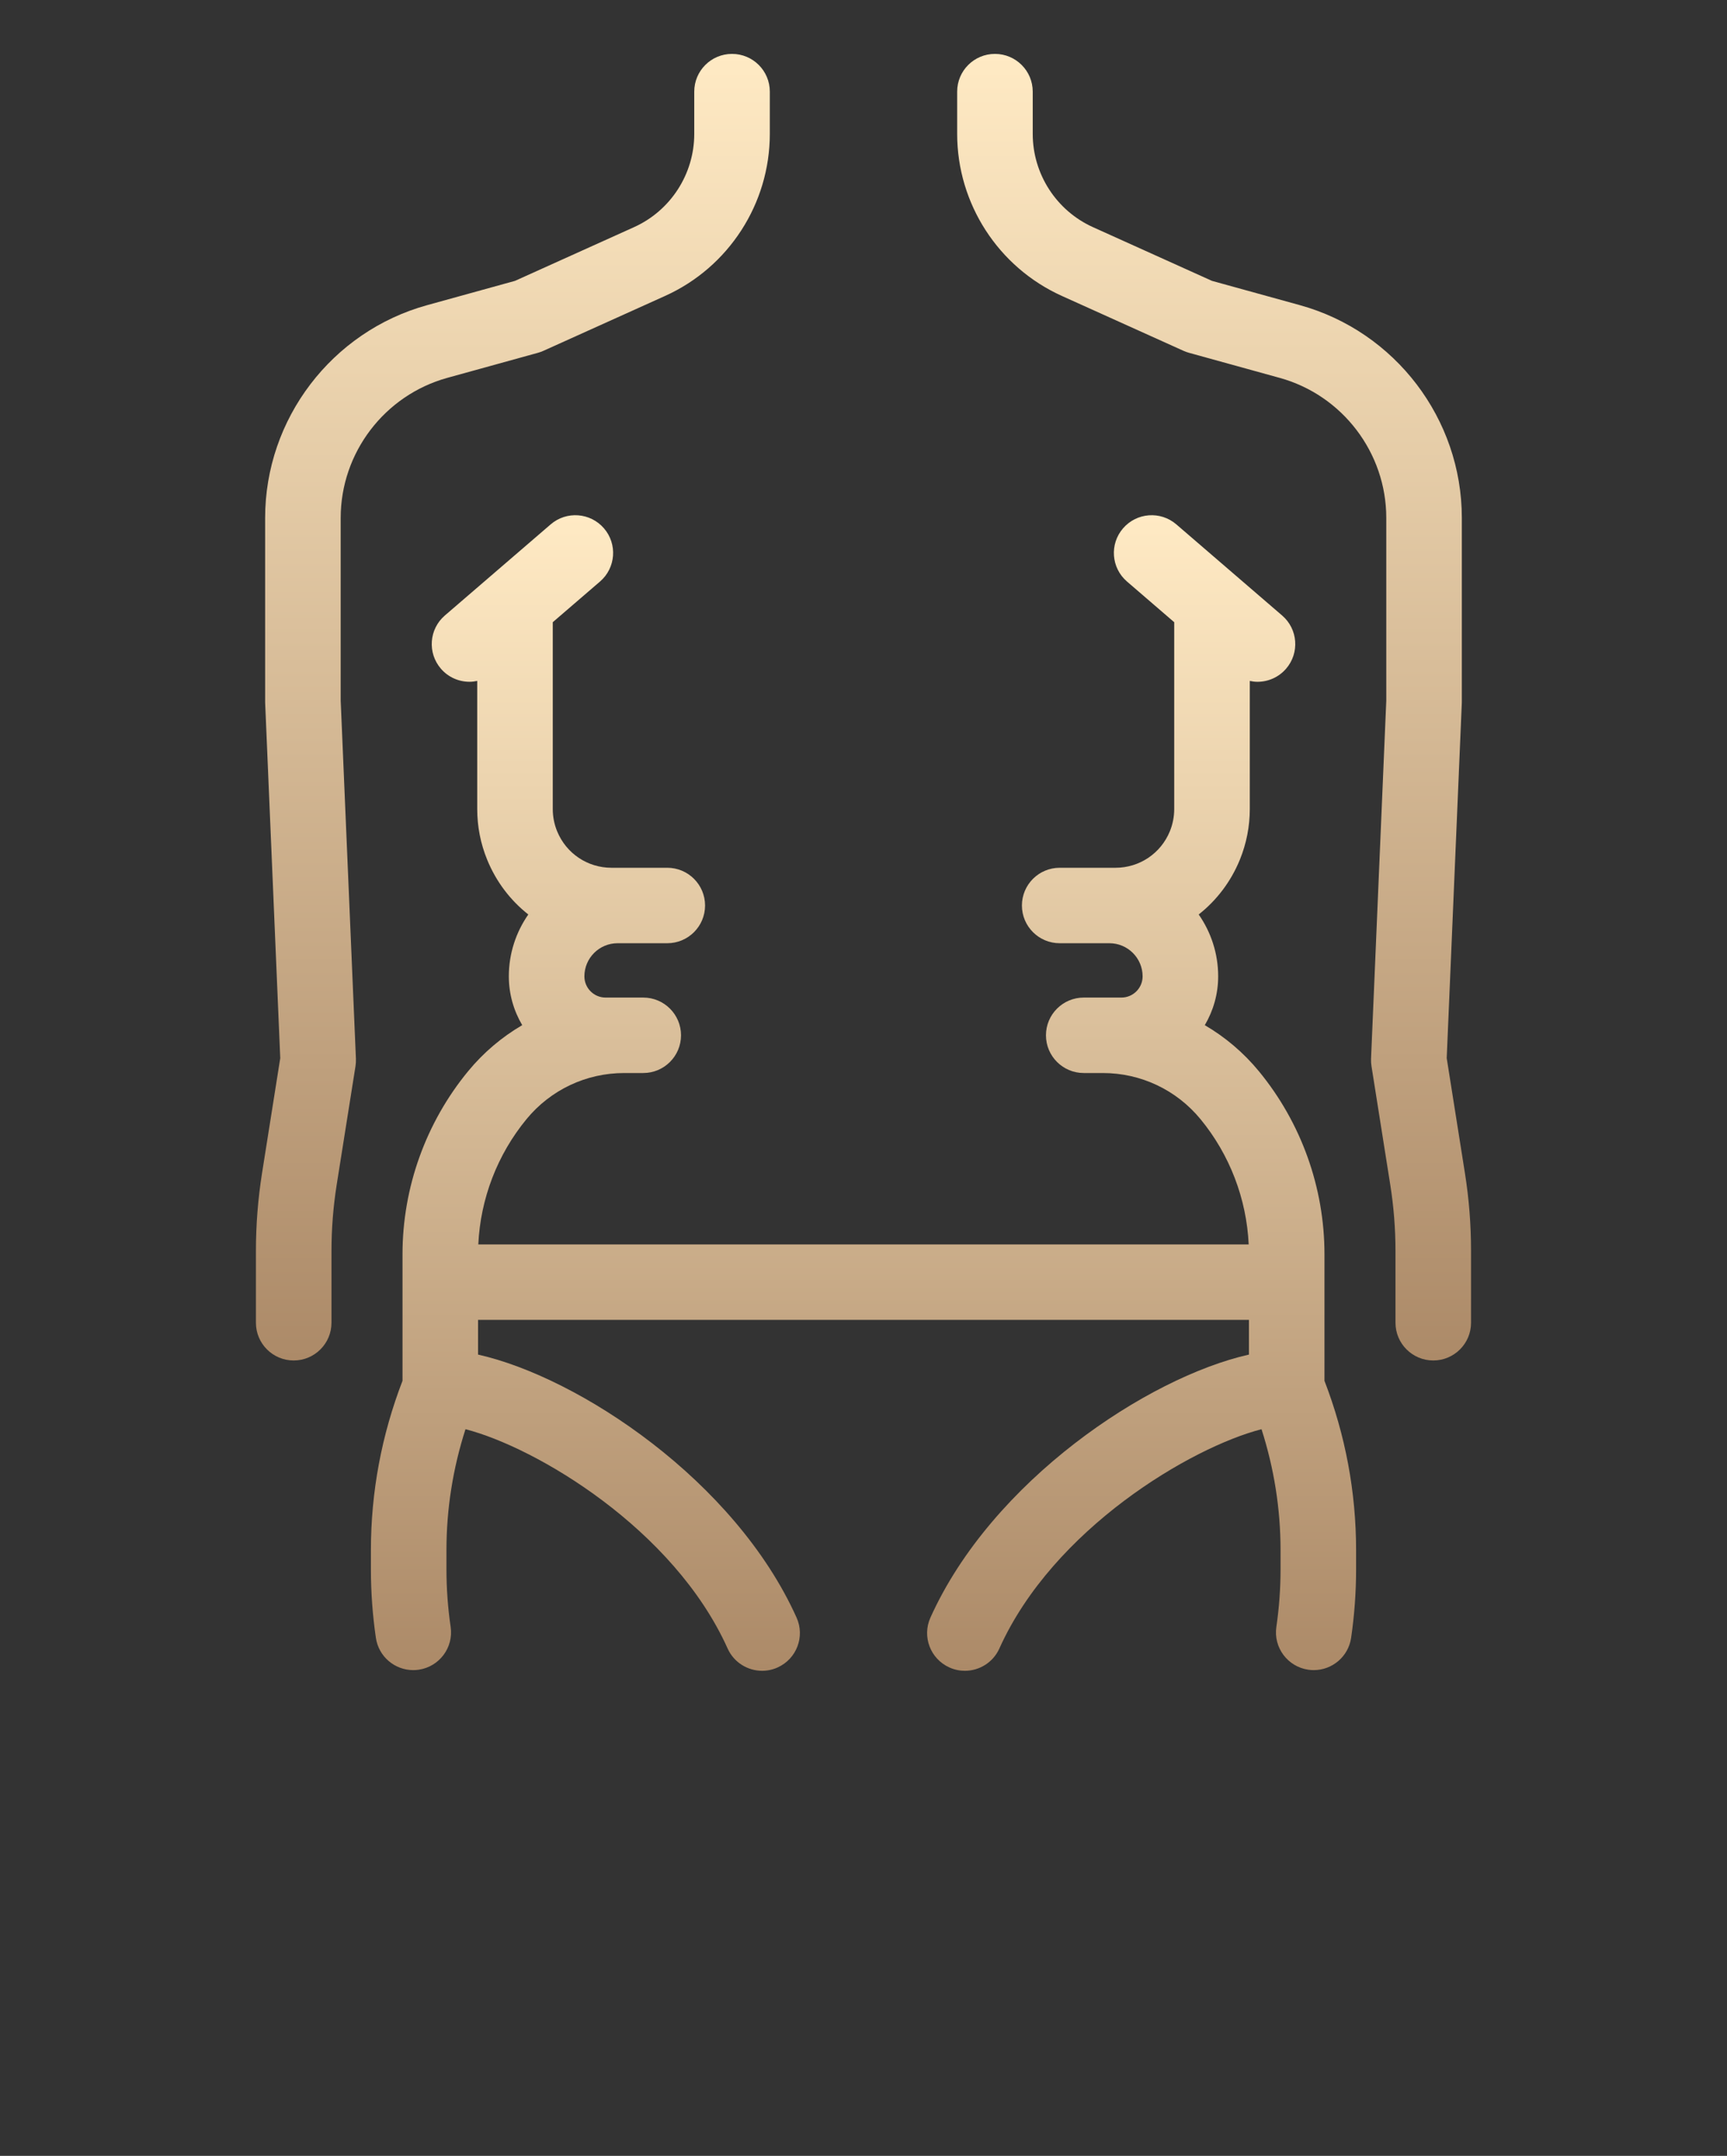
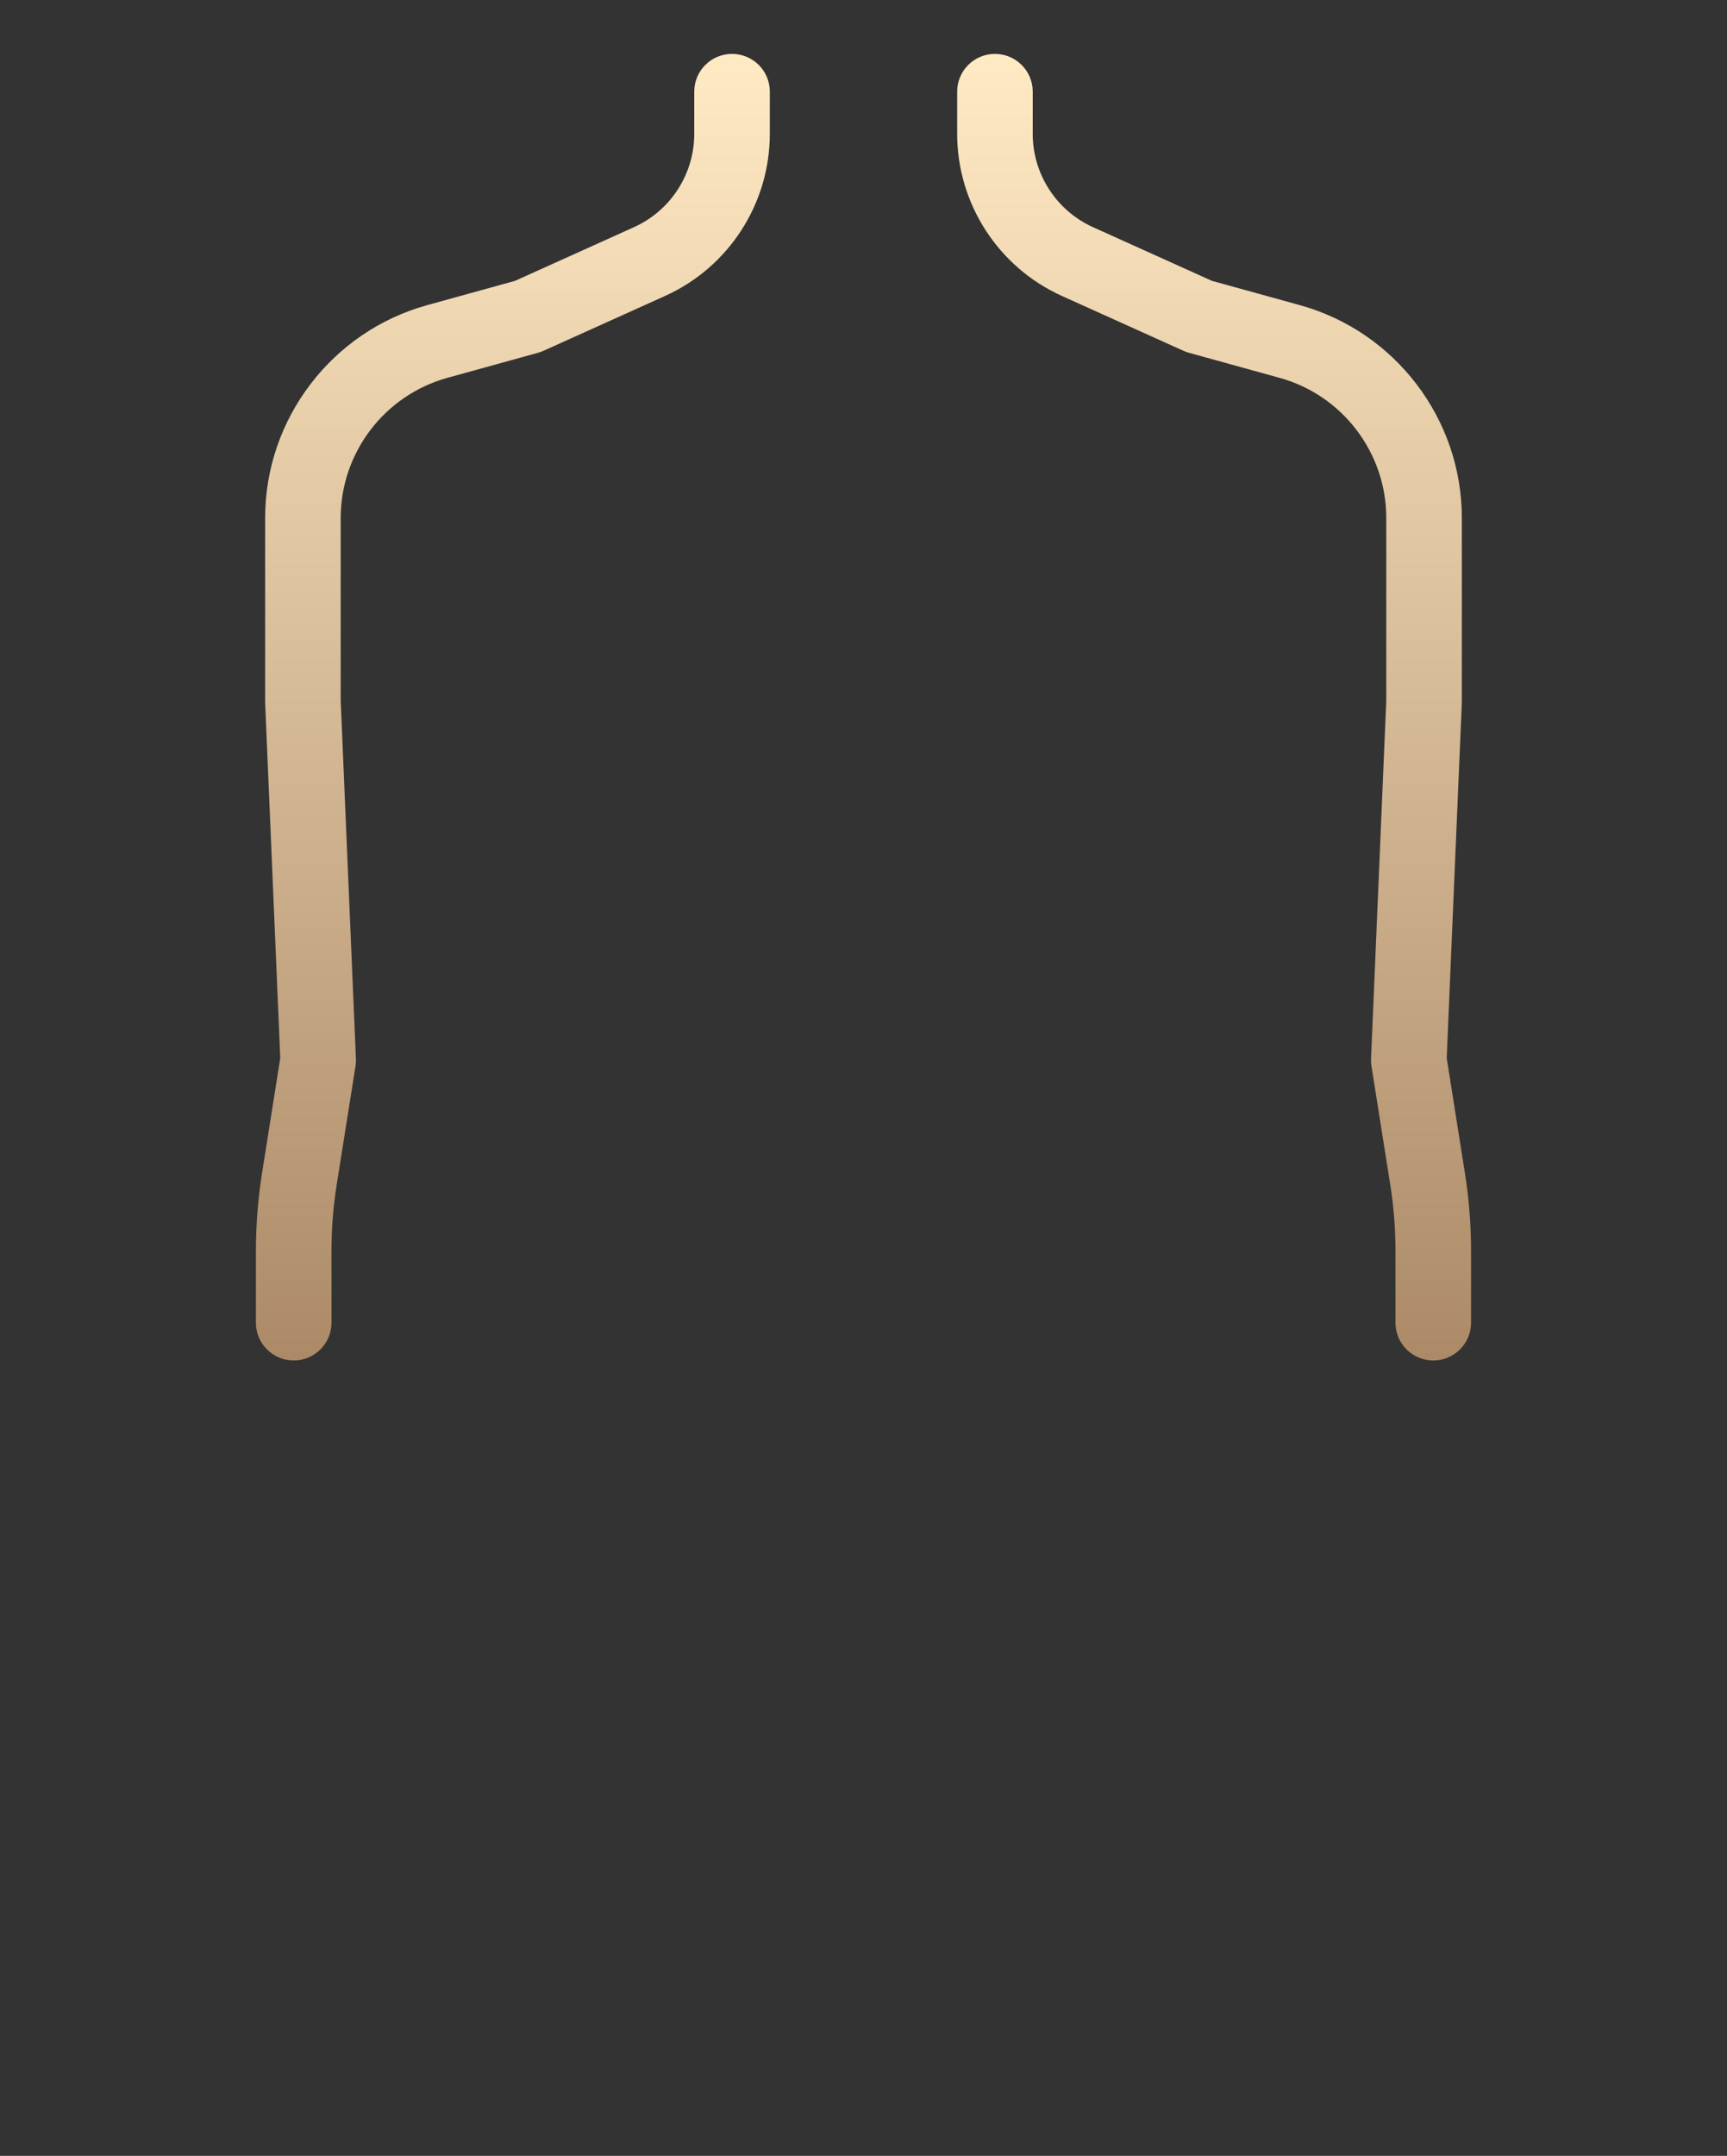
<svg xmlns="http://www.w3.org/2000/svg" width="101" height="126" viewBox="0 0 101 126" fill="none">
  <rect x="0" y="0" width="101" height="126" fill="#333333" stroke="none" />
  <path d="M19.925 30.264C19.925 26.461 22.489 23.098 26.16 22.084L31.463 20.619C31.573 20.589 31.679 20.55 31.783 20.503L38.898 17.295C42.618 15.618 45.021 11.901 45.021 7.826V5.355C45.021 4.137 44.032 3.15 42.811 3.15C41.591 3.15 40.602 4.137 40.602 5.355V7.827C40.602 10.172 39.219 12.312 37.078 13.277L30.119 16.415L24.98 17.835C19.402 19.375 15.506 24.487 15.506 30.265V41.01C15.506 41.041 15.507 41.073 15.508 41.104L16.39 61.843L15.325 68.563C15.088 70.062 14.967 71.592 14.967 73.109V77.308C14.967 78.526 15.956 79.513 17.176 79.513C18.396 79.513 19.386 78.526 19.386 77.308V73.109C19.386 71.822 19.488 70.524 19.689 69.252L20.79 62.315C20.812 62.17 20.821 62.023 20.815 61.877L19.925 40.963V30.264H19.925Z" fill="url(#paint0_linear_2_121)" />
  <path d="M85.673 68.563L84.608 61.843L85.49 41.104C85.491 41.073 85.492 41.041 85.492 41.01V30.264C85.492 24.486 81.596 19.374 76.018 17.834L70.879 16.415L63.921 13.277C61.78 12.311 60.397 10.172 60.397 7.826V5.355C60.397 4.137 59.407 3.15 58.187 3.15C56.967 3.15 55.978 4.137 55.978 5.355V7.827C55.978 11.902 58.382 15.618 62.101 17.296L69.215 20.504C69.319 20.55 69.426 20.59 69.536 20.62L74.839 22.085C78.509 23.098 81.073 26.462 81.073 30.265V40.963L80.183 61.877C80.177 62.023 80.186 62.17 80.209 62.315L81.308 69.253C81.51 70.525 81.612 71.822 81.612 73.109V77.308C81.612 78.526 82.602 79.513 83.822 79.513C85.042 79.513 86.031 78.526 86.031 77.308V73.109C86.032 71.591 85.911 70.062 85.673 68.563Z" fill="url(#paint1_linear_2_121)" />
-   <path d="M77.459 74.935V73.3C77.459 69.409 76.097 65.611 73.621 62.606C72.721 61.513 71.648 60.61 70.46 59.916C70.954 59.077 71.242 58.104 71.242 57.063C71.242 55.72 70.819 54.474 70.103 53.447C71.146 52.626 71.984 51.535 72.511 50.244C72.895 49.3 73.091 48.305 73.091 47.288V39.797C73.239 39.828 73.389 39.848 73.54 39.848C74.16 39.848 74.777 39.589 75.214 39.083C76.011 38.161 75.909 36.769 74.984 35.974L68.796 30.648C67.87 29.851 66.476 29.955 65.679 30.878C64.882 31.8 64.985 33.192 65.909 33.987L68.671 36.365V47.288C68.671 47.734 68.585 48.17 68.418 48.582C67.888 49.879 66.64 50.717 65.238 50.717H64.883H63.822H61.974C60.754 50.717 59.765 51.704 59.765 52.922C59.765 54.14 60.754 55.127 61.974 55.127H63.822H64.883C65.952 55.127 66.823 55.996 66.823 57.064C66.823 57.747 66.267 58.303 65.583 58.303H63.381C62.16 58.303 61.171 59.29 61.171 60.508C61.171 61.725 62.16 62.713 63.381 62.713H64.496C66.716 62.713 68.797 63.695 70.207 65.407C71.913 67.477 72.903 70.059 73.027 72.73H60.598H54.196H50.5H46.804H40.402H27.973C28.096 70.06 29.087 67.478 30.793 65.407C32.203 63.694 34.285 62.713 36.505 62.713H37.619C38.839 62.713 39.828 61.725 39.828 60.508C39.828 59.29 38.839 58.303 37.619 58.303H35.416C34.733 58.303 34.177 57.747 34.177 57.064C34.177 55.996 35.047 55.127 36.117 55.127H37.177H39.025C40.245 55.127 41.234 54.14 41.234 52.922C41.234 51.704 40.245 50.717 39.025 50.717H37.177H36.117H35.762C34.36 50.717 33.112 49.879 32.582 48.582C32.413 48.17 32.328 47.734 32.328 47.288V36.364L35.091 33.987C36.015 33.191 36.118 31.799 35.321 30.877C34.524 29.955 33.129 29.851 32.205 30.647L26.016 35.973C25.092 36.768 24.989 38.16 25.786 39.083C26.223 39.589 26.84 39.847 27.46 39.847C27.611 39.847 27.761 39.827 27.91 39.796V47.287C27.91 48.306 28.105 49.302 28.49 50.244C29.016 51.535 29.854 52.626 30.897 53.447C30.181 54.474 29.758 55.72 29.758 57.063C29.758 58.104 30.046 59.076 30.541 59.915C29.352 60.61 28.279 61.513 27.379 62.605C24.904 65.611 23.54 69.41 23.54 73.3V74.935V80.701C22.318 83.871 21.692 87.197 21.692 90.6V91.729C21.692 93.061 21.79 94.406 21.983 95.725C22.144 96.822 23.088 97.61 24.166 97.61C24.273 97.61 24.381 97.603 24.489 97.587C25.697 97.41 26.532 96.29 26.355 95.085C26.193 93.977 26.11 92.848 26.11 91.729V90.6C26.11 88.185 26.488 85.815 27.223 83.53C31.345 84.591 39.403 89.345 42.554 96.348C42.922 97.165 43.728 97.65 44.571 97.65C44.874 97.65 45.181 97.588 45.475 97.455C46.588 96.957 47.086 95.652 46.586 94.541C42.989 86.548 33.877 80.499 27.959 79.169V77.14H40.402H46.804H50.5H54.196H60.598H73.041V79.169C67.123 80.499 58.011 86.549 54.414 94.541C53.914 95.652 54.411 96.956 55.525 97.455C55.818 97.588 56.126 97.65 56.429 97.65C57.272 97.65 58.078 97.165 58.445 96.348C61.596 89.345 69.655 84.591 73.777 83.53C74.511 85.814 74.89 88.184 74.89 90.6V91.729C74.89 92.847 74.807 93.977 74.645 95.086C74.468 96.291 75.304 97.41 76.511 97.587C76.619 97.603 76.727 97.61 76.833 97.61C77.912 97.61 78.856 96.821 79.017 95.725C79.21 94.405 79.308 93.06 79.308 91.729V90.6C79.308 87.197 78.682 83.871 77.459 80.702V74.935Z" fill="url(#paint2_linear_2_121)" />
  <defs>
    <linearGradient id="paint0_linear_2_121" x1="29.994" y1="3.15" x2="29.994" y2="79.513" gradientUnits="userSpaceOnUse">
      <stop stop-color="#FFEAC4" />
      <stop offset="1" stop-color="#AC8A68" />
    </linearGradient>
    <linearGradient id="paint1_linear_2_121" x1="71.005" y1="3.15" x2="71.005" y2="79.513" gradientUnits="userSpaceOnUse">
      <stop stop-color="#FFEAC4" />
      <stop offset="1" stop-color="#AC8A68" />
    </linearGradient>
    <linearGradient id="paint2_linear_2_121" x1="50.5" y1="30.112" x2="50.5" y2="97.65" gradientUnits="userSpaceOnUse">
      <stop stop-color="#FFEAC4" />
      <stop offset="1" stop-color="#AC8A68" />
    </linearGradient>
  </defs>
</svg>